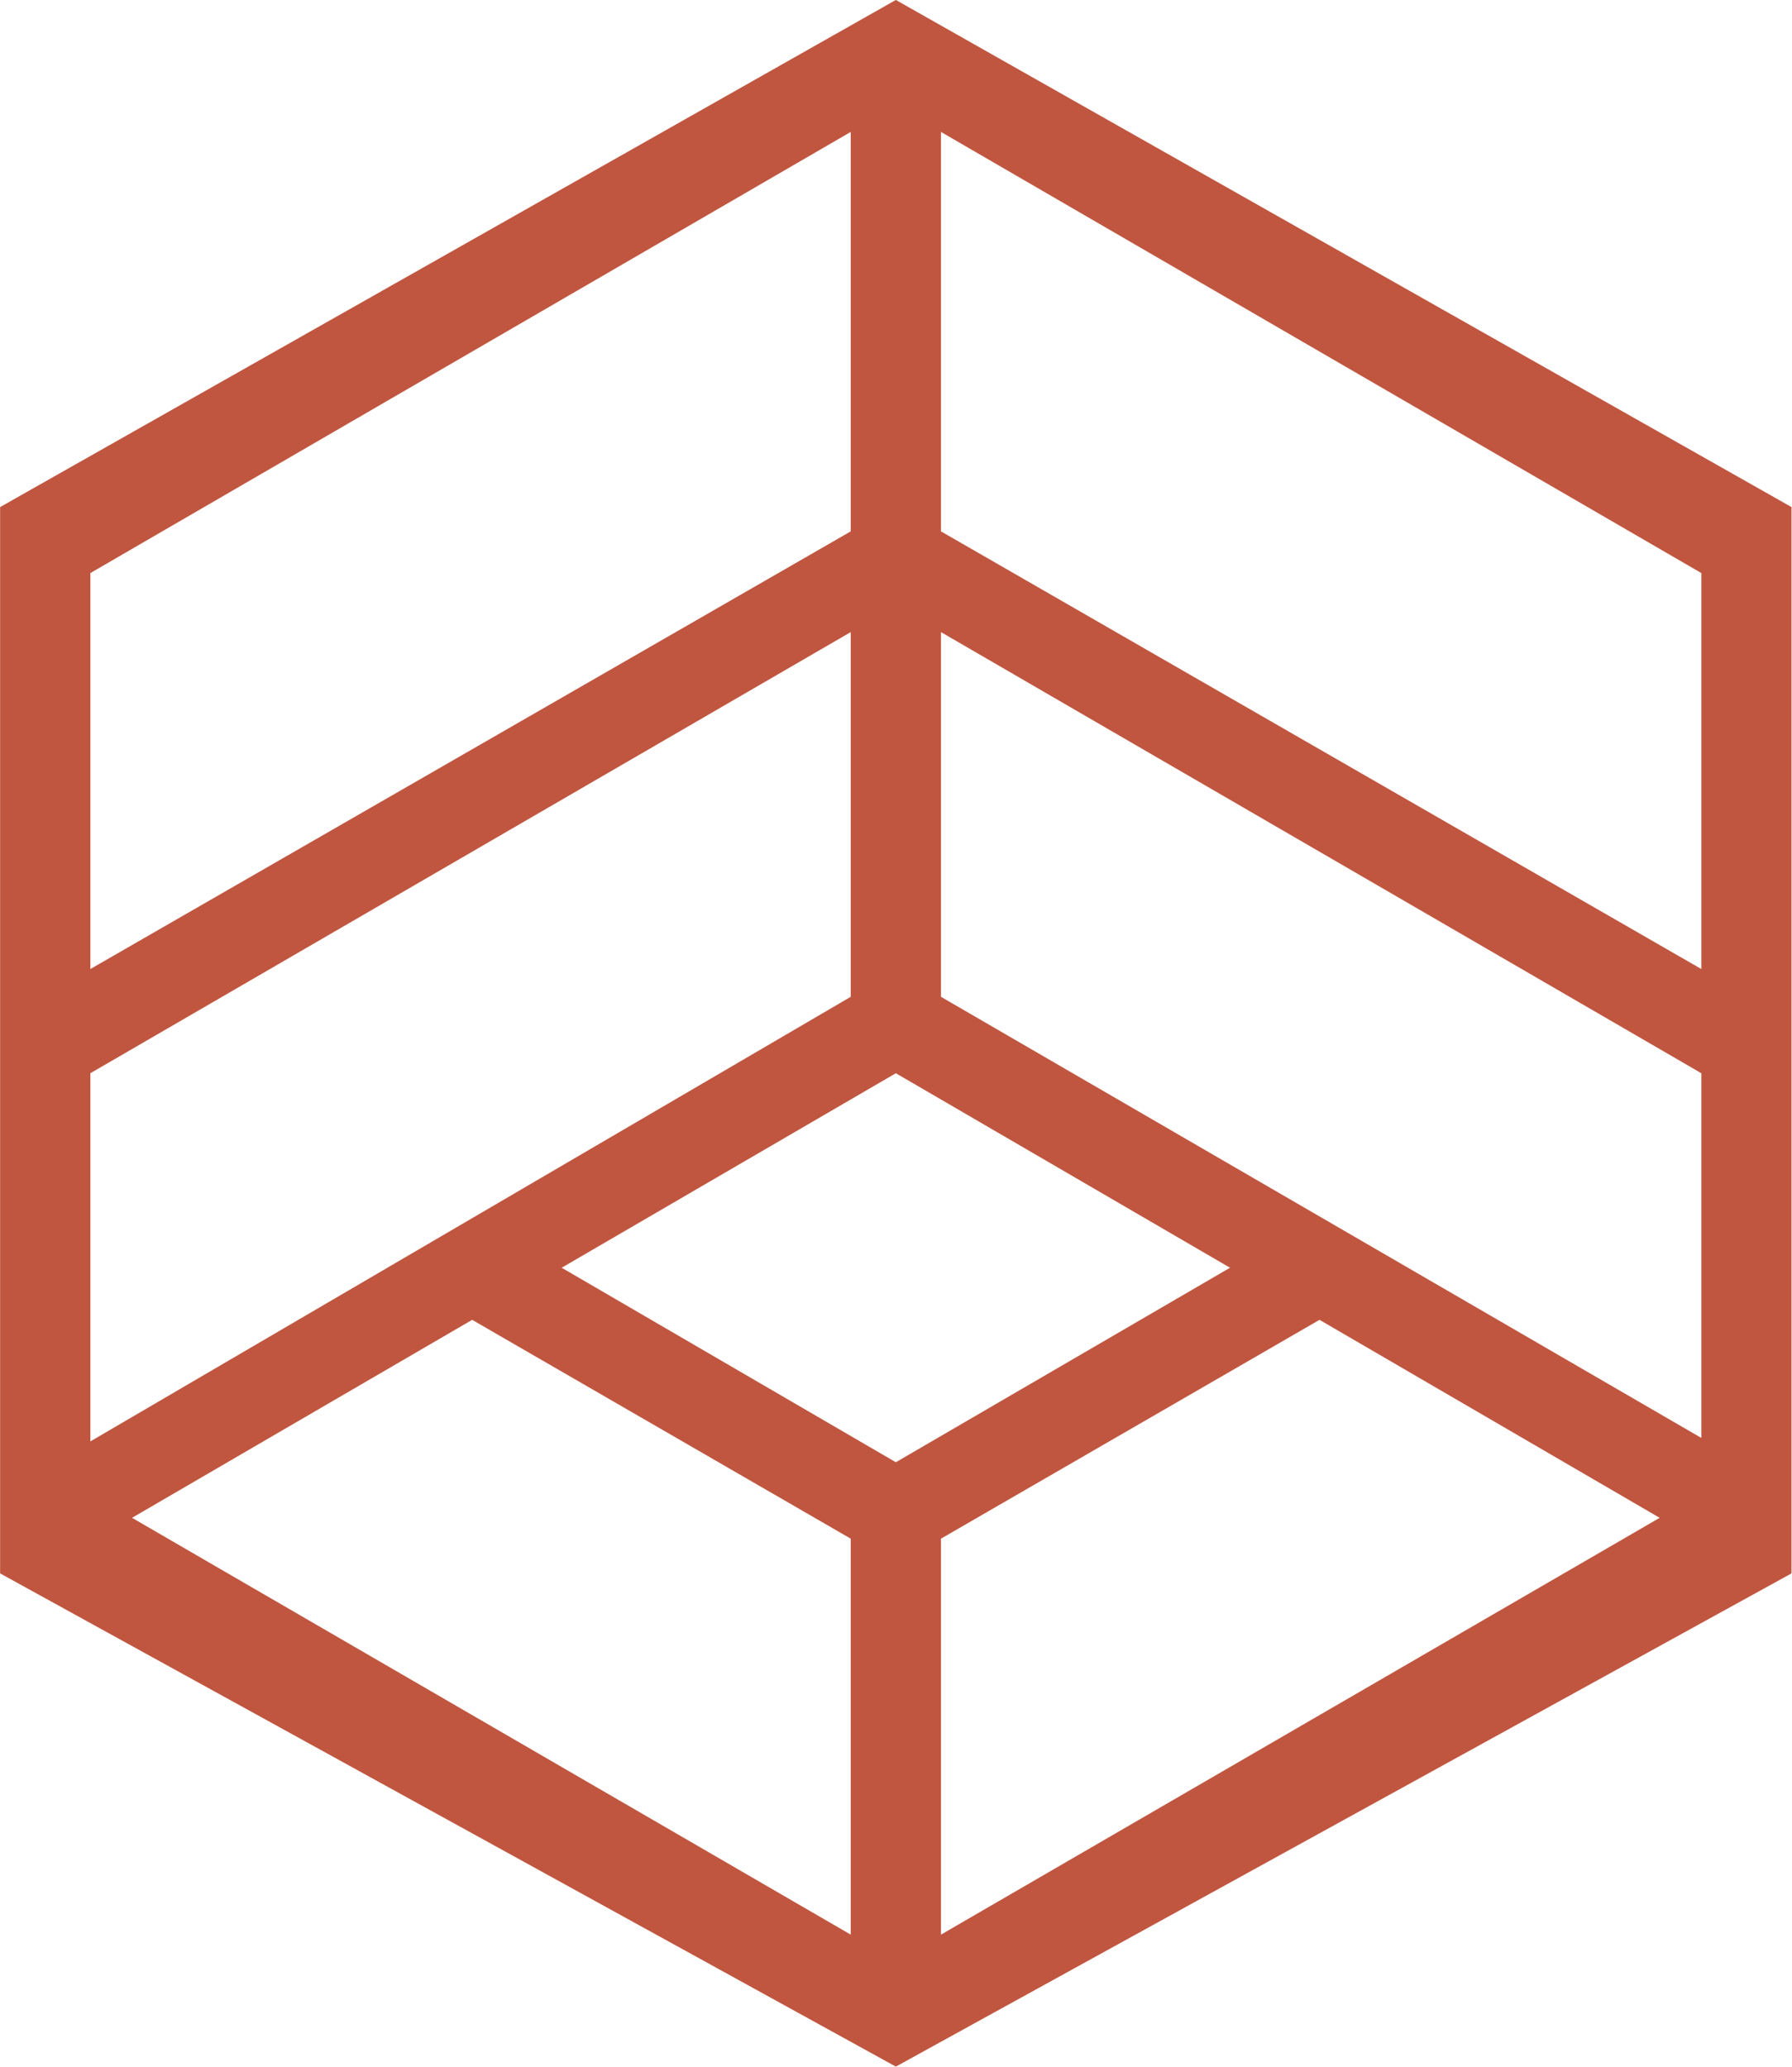
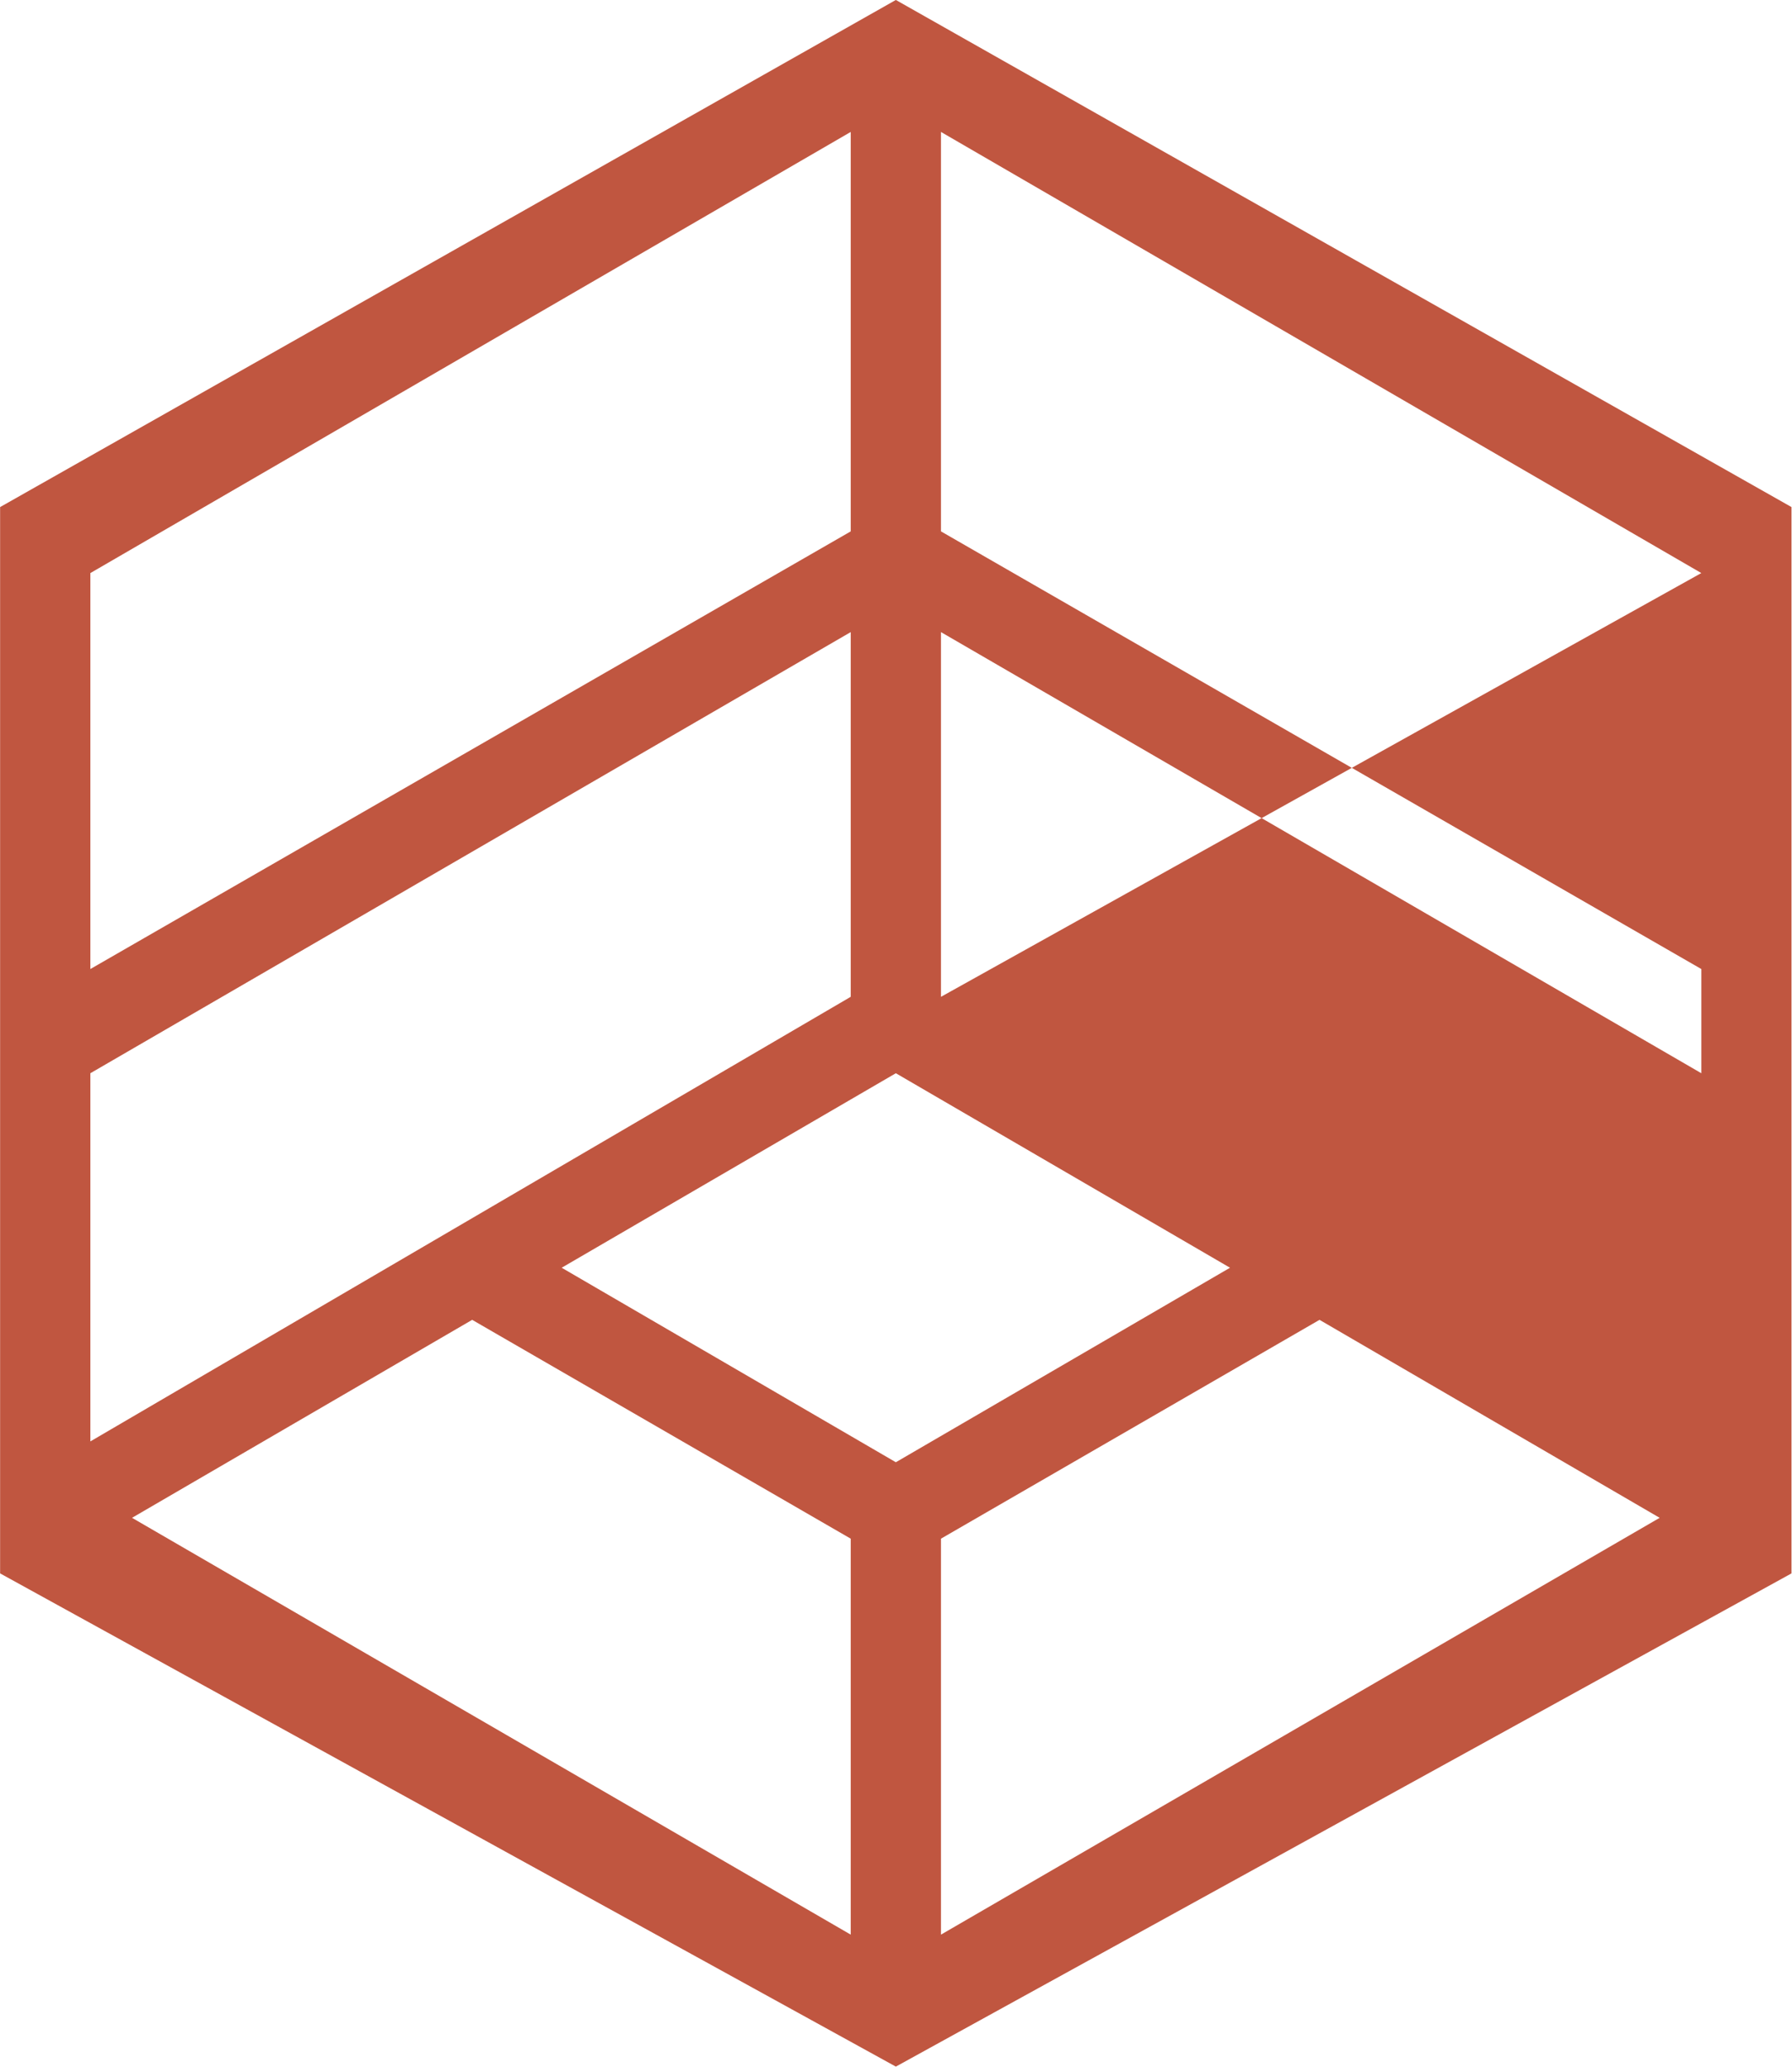
<svg xmlns="http://www.w3.org/2000/svg" width="100%" height="100%" viewBox="0 0 666 768" version="1.1" xml:space="preserve" style="fill-rule:evenodd;clip-rule:evenodd;stroke-linejoin:round;stroke-miterlimit:2;">
  <g id="Artboard1" transform="matrix(1,0,0,1,-373.157,-1.98952e-13)">
-     <rect x="373.157" y="0" width="665.998" height="768" style="fill:none;" />
    <clipPath id="_clip1">
      <rect x="373.157" y="0" width="665.998" height="768" />
    </clipPath>
    <g clip-path="url(#_clip1)">
      <g transform="matrix(1.332,0,0,1.819,28.515,-126.147)">
        <g id="Layer1">
-           <path d="M508.697,69.341L758.6,172.929L758.6,390.748L508.697,491.498L508.697,368.044L521.291,383.653L521.291,464.537L721.814,379.396L626.91,338.954L521.291,383.653L508.697,368.044L601.936,328.311L508.697,288.579L521.291,272.97L733.438,363.077L733.438,186.41L521.291,96.302L521.291,177.896L733.438,267.293L733.438,288.579L521.291,198.471L521.291,272.97L508.697,288.579L496.104,272.97L496.104,198.471L283.957,288.579L283.957,267.293L496.104,177.896L496.104,96.302L283.957,186.41L283.957,363.786L496.104,272.97L508.697,288.579L415.459,328.311L508.697,368.044L496.104,383.653L390.484,338.954L295.581,379.396L496.104,464.537L496.104,383.653L508.697,368.044L508.697,491.498L258.77,390.748L258.77,172.929L508.697,69.341Z" style="fill:rgb(192,86,64);" />
+           <path d="M508.697,69.341L758.6,172.929L758.6,390.748L508.697,491.498L508.697,368.044L521.291,383.653L521.291,464.537L721.814,379.396L626.91,338.954L521.291,383.653L508.697,368.044L601.936,328.311L508.697,288.579L521.291,272.97L733.438,186.41L521.291,96.302L521.291,177.896L733.438,267.293L733.438,288.579L521.291,198.471L521.291,272.97L508.697,288.579L496.104,272.97L496.104,198.471L283.957,288.579L283.957,267.293L496.104,177.896L496.104,96.302L283.957,186.41L283.957,363.786L496.104,272.97L508.697,288.579L415.459,328.311L508.697,368.044L496.104,383.653L390.484,338.954L295.581,379.396L496.104,464.537L496.104,383.653L508.697,368.044L508.697,491.498L258.77,390.748L258.77,172.929L508.697,69.341Z" style="fill:rgb(192,86,64);" />
        </g>
      </g>
    </g>
  </g>
</svg>